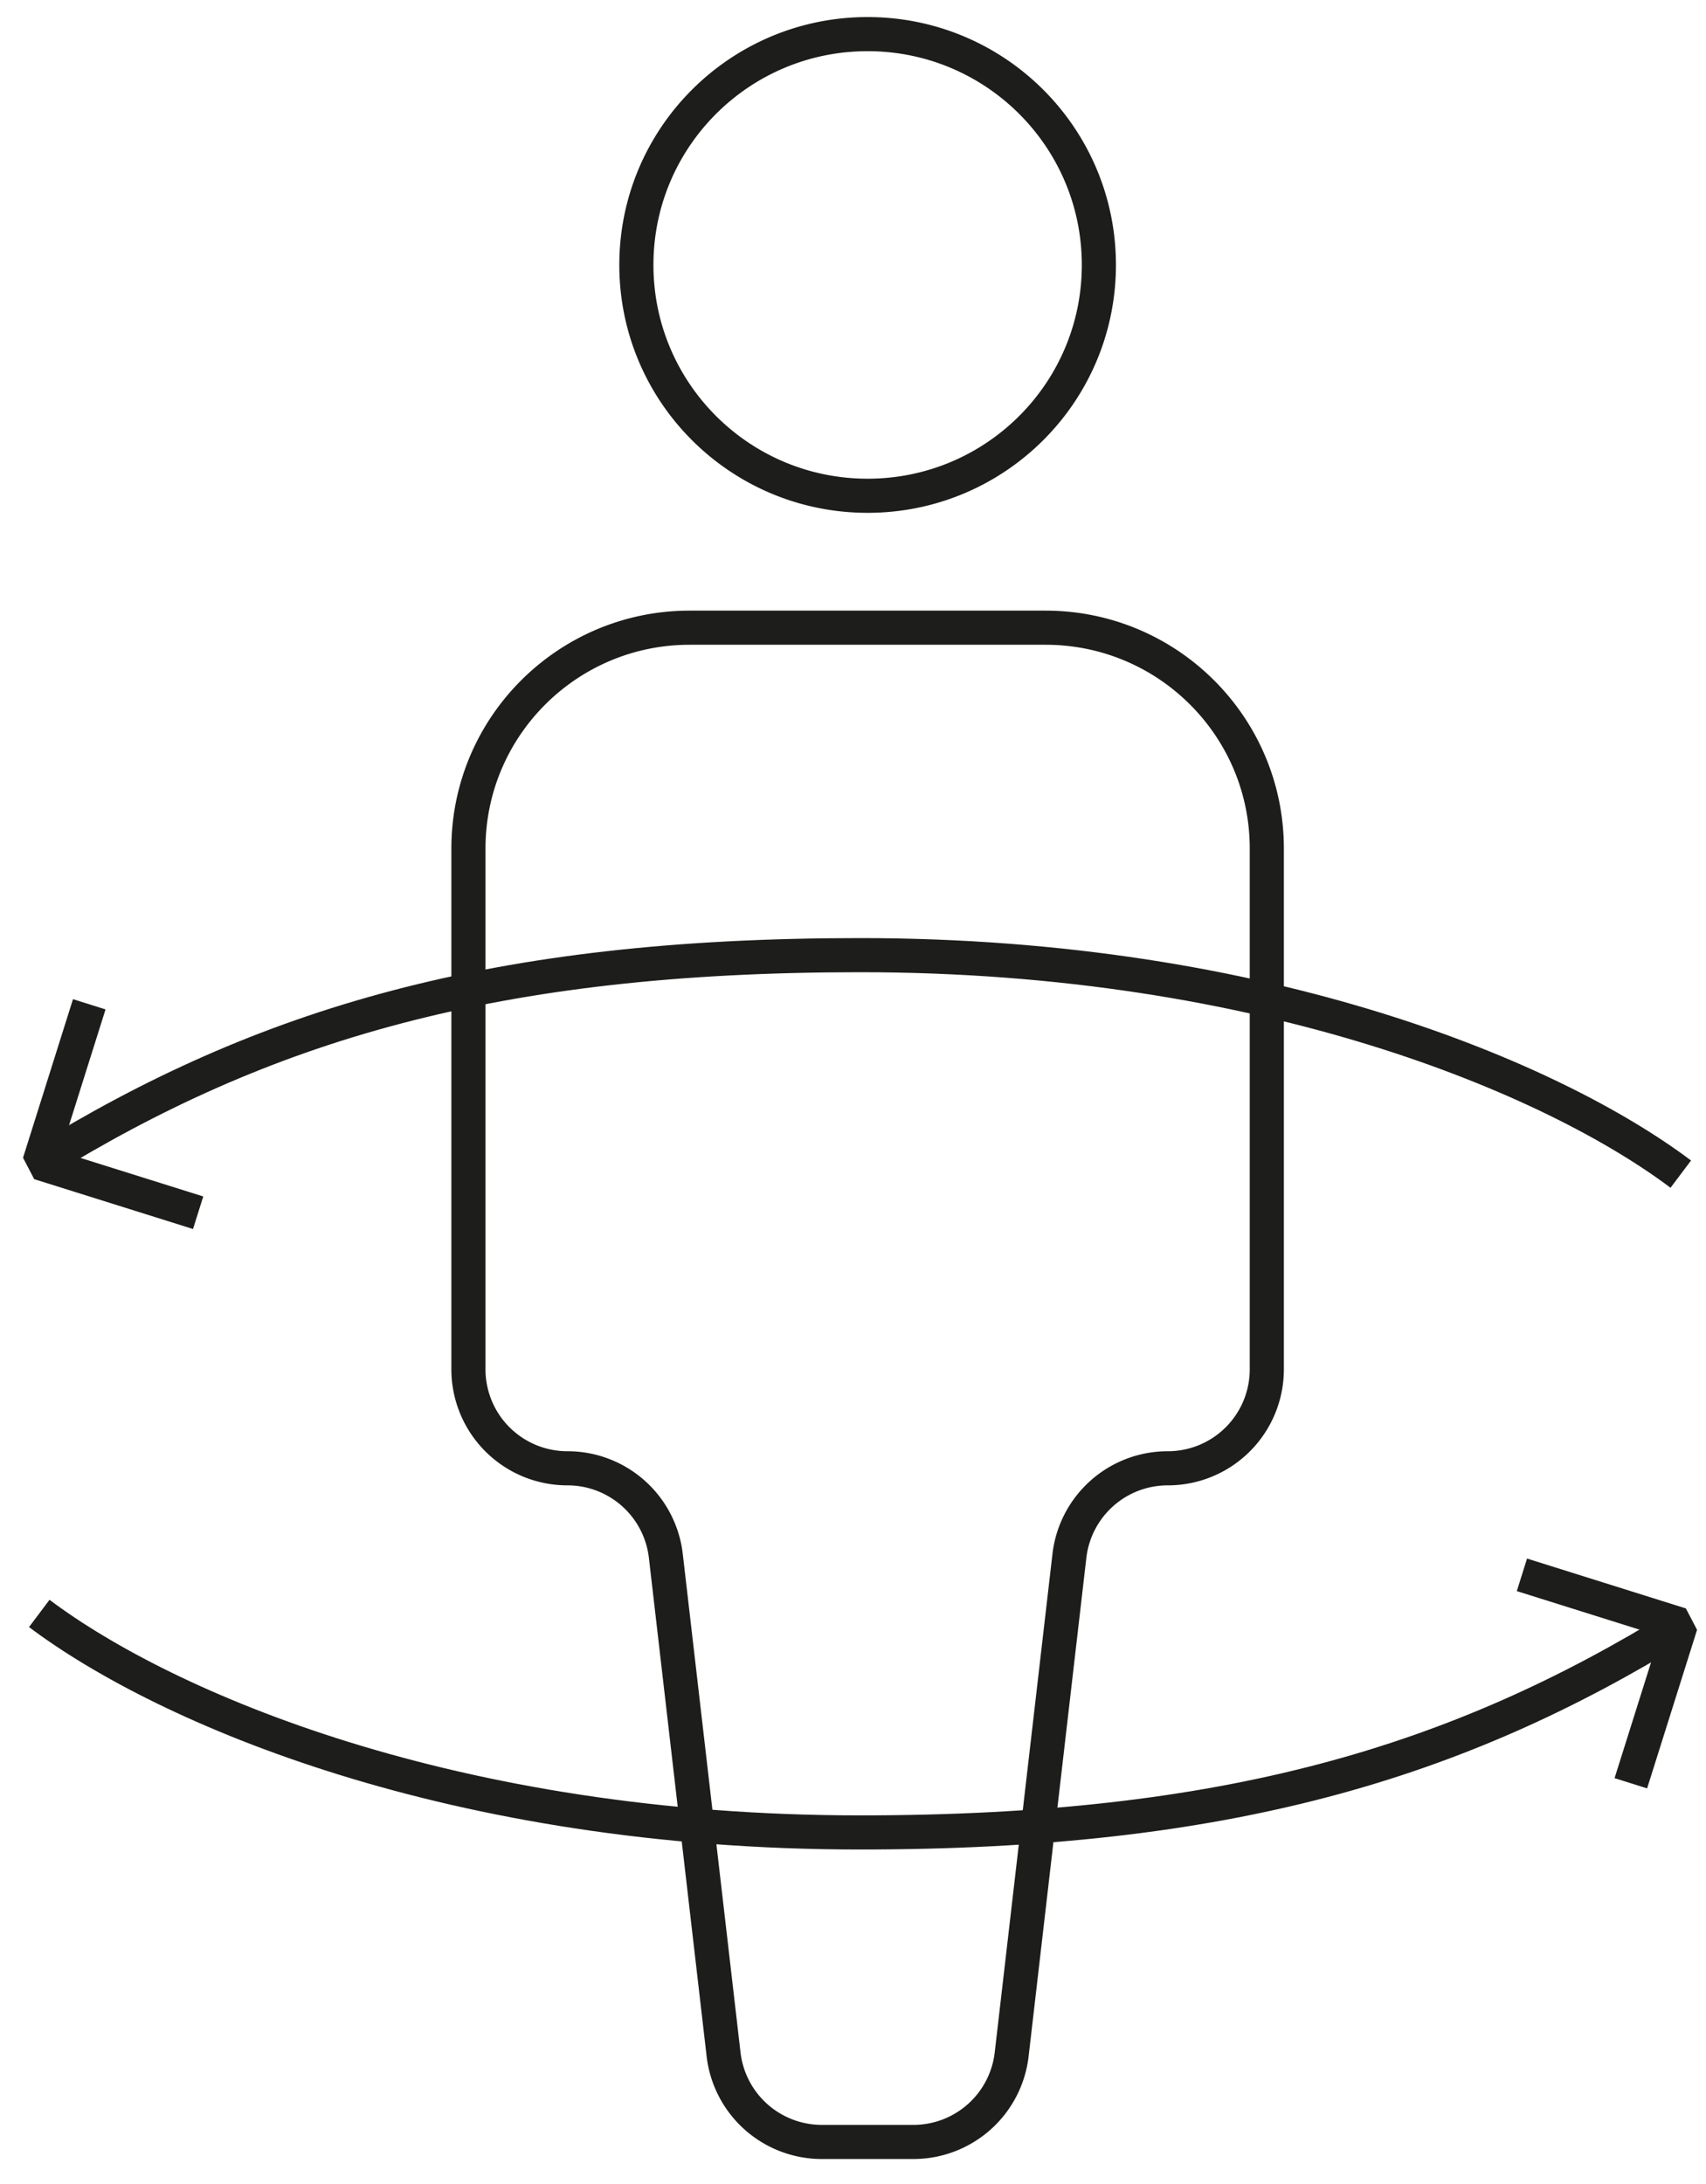
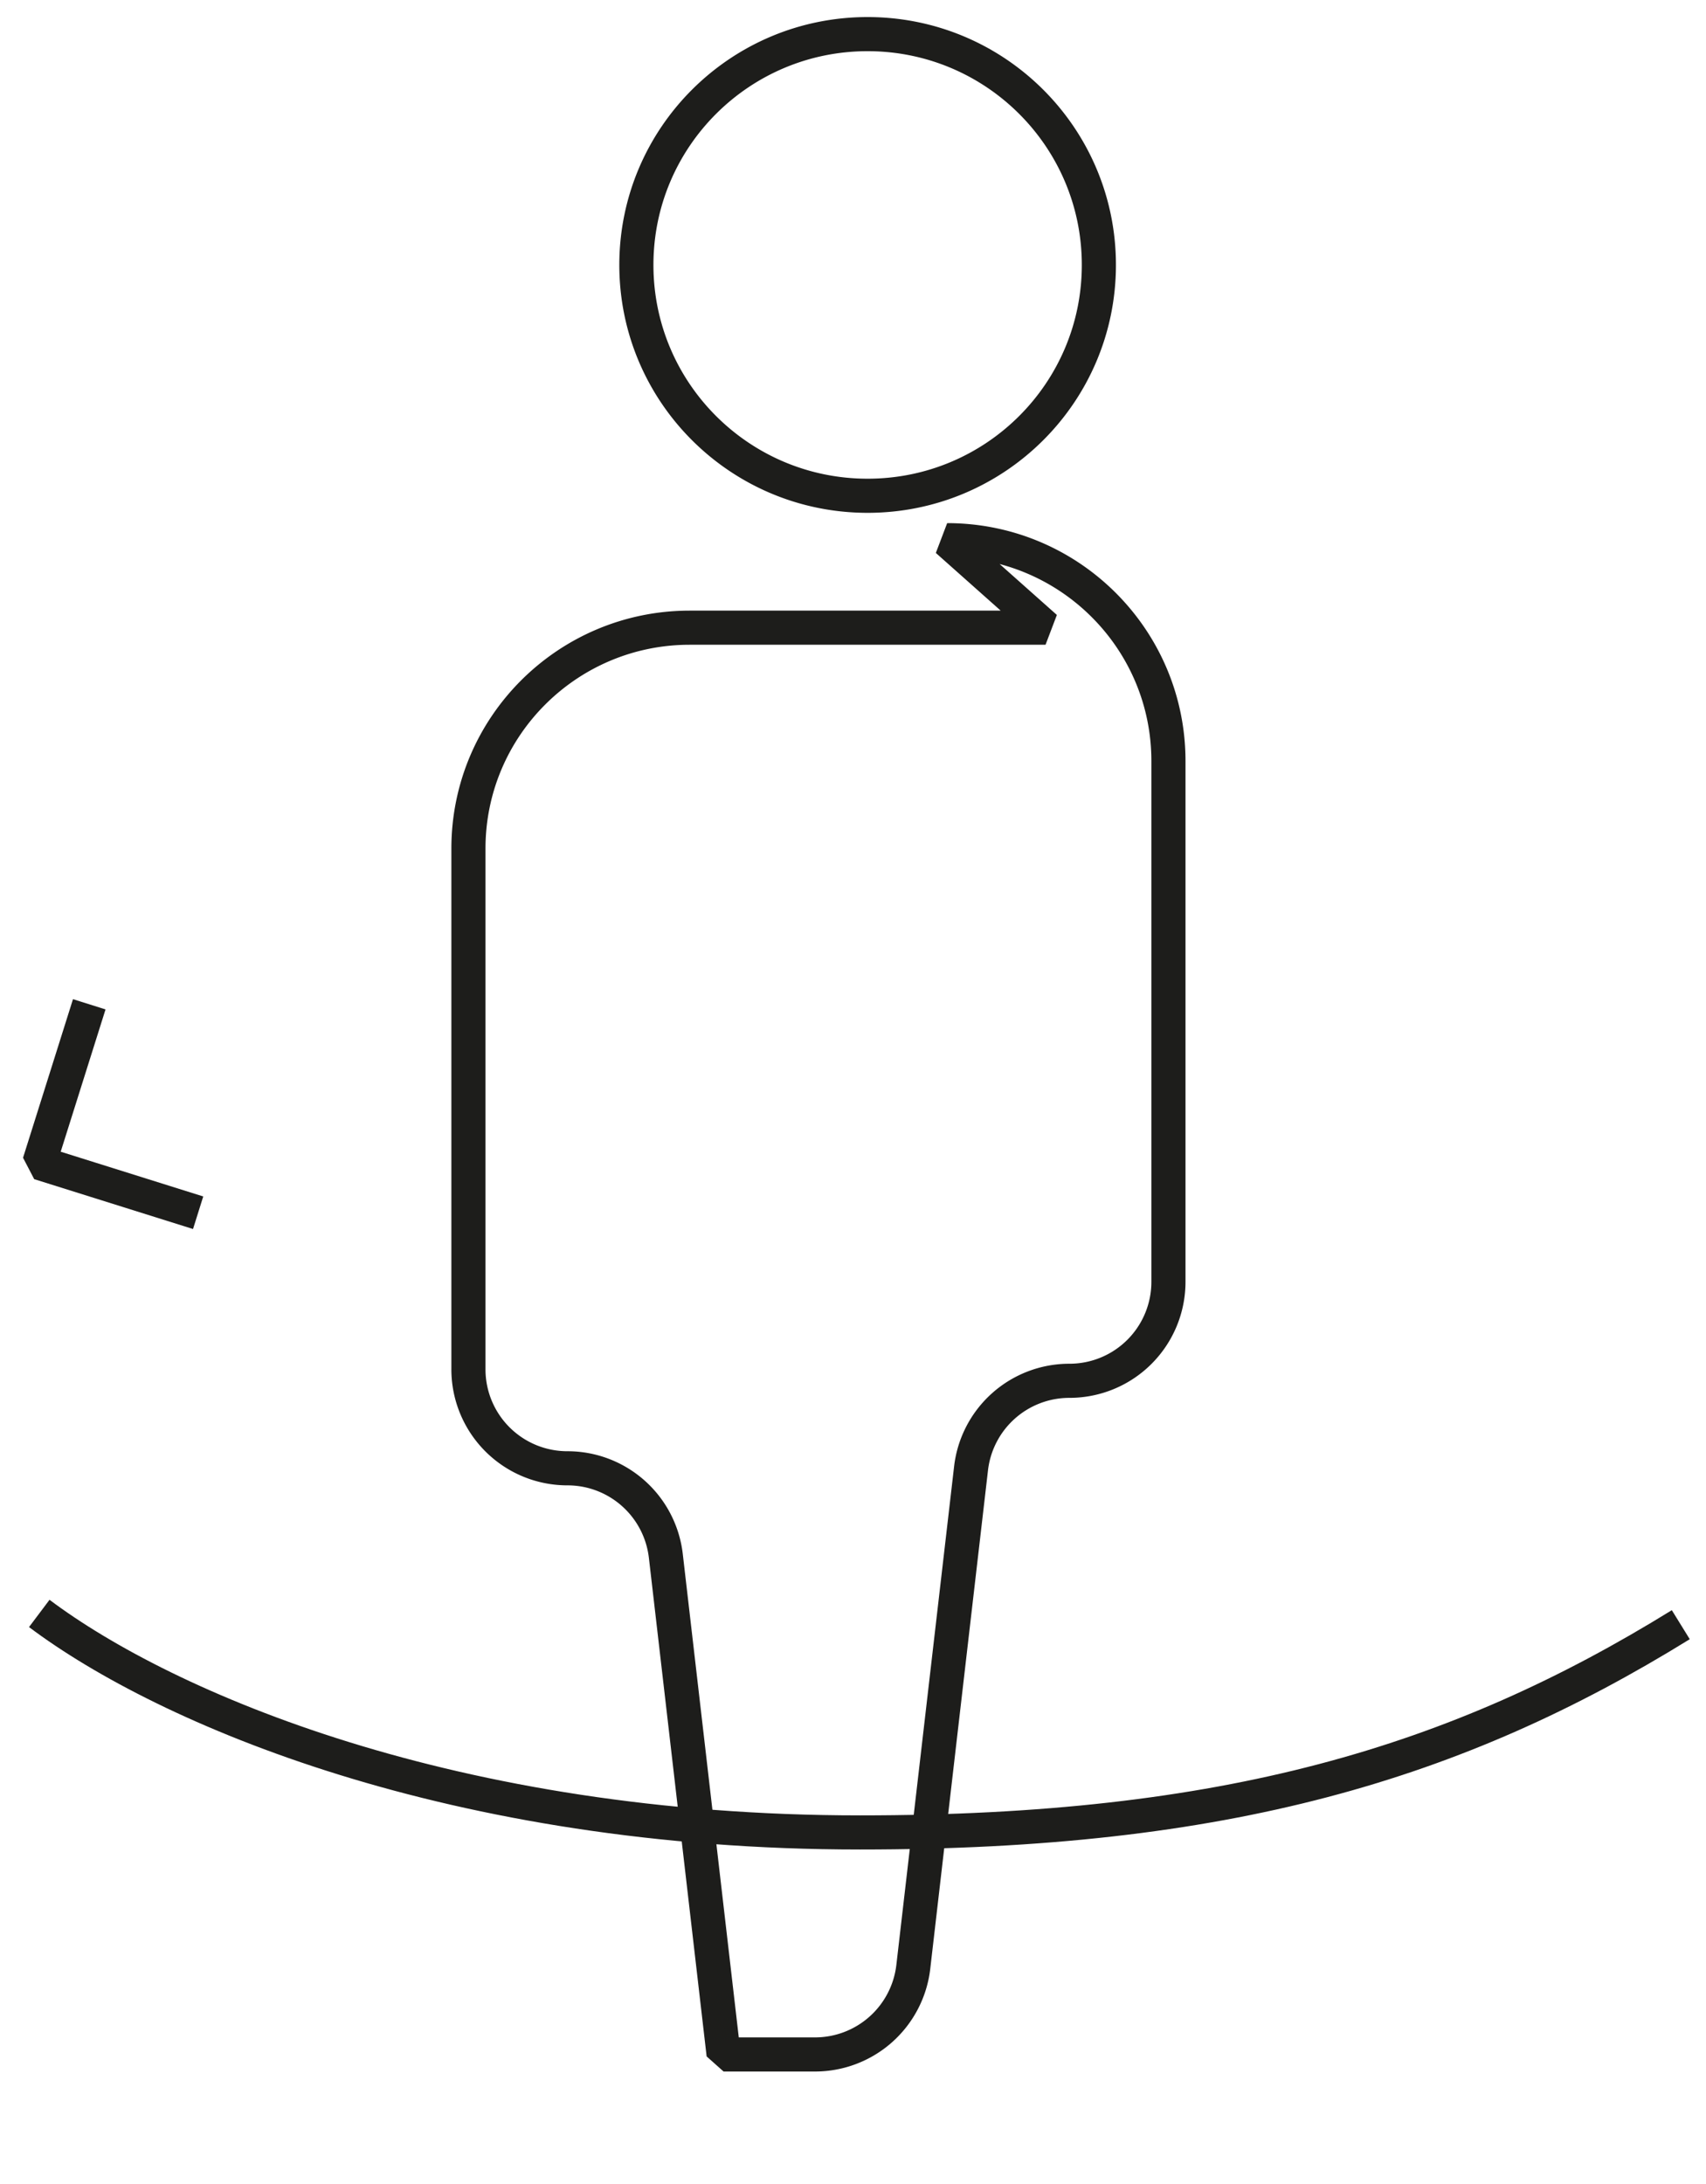
<svg xmlns="http://www.w3.org/2000/svg" height="64" viewBox="0 0 50 64" width="50">
  <g fill="none" fill-rule="evenodd" stroke="#1d1d1b" stroke-linejoin="bevel">
-     <path d="m32.206 7.764c0-3.736-3.034-6.764-6.778-6.764-3.743 0-6.777 3.028-6.777 6.764 0 3.737 3.034 6.764 6.777 6.764 3.744 0 6.778-3.027 6.778-6.764zm-1.563 10.63h-10.429c-3.581 0-6.485 2.898-6.485 6.472v15.264a2.9 2.9 0 0 0 2.902 2.897 2.9 2.9 0 0 1 2.883 2.564l1.693 14.613a2.9 2.9 0 0 0 2.883 2.564h2.677a2.9 2.9 0 0 0 2.883-2.564l1.693-14.613a2.9 2.9 0 0 1 2.883-2.564 2.9 2.9 0 0 0 2.902-2.897v-15.264c0-3.574-2.903-6.472-6.485-6.472z" />
-     <path d="m1.151 34.077c6.582-4.067 13.35-6.087 24.056-6.087 11.922 0 20.356 3.636 24.054 6.417" />
+     <path d="m32.206 7.764c0-3.736-3.034-6.764-6.778-6.764-3.743 0-6.777 3.028-6.777 6.764 0 3.737 3.034 6.764 6.777 6.764 3.744 0 6.778-3.027 6.778-6.764zm-1.563 10.63h-10.429c-3.581 0-6.485 2.898-6.485 6.472v15.264a2.9 2.9 0 0 0 2.902 2.897 2.9 2.9 0 0 1 2.883 2.564l1.693 14.613h2.677a2.9 2.9 0 0 0 2.883-2.564l1.693-14.613a2.9 2.9 0 0 1 2.883-2.564 2.9 2.9 0 0 0 2.902-2.897v-15.264c0-3.574-2.903-6.472-6.485-6.472z" />
    <path d="m2.616 29.43-1.464 4.647 4.655 1.461m43.454 12.072c-6.581 4.068-13.349 6.088-24.055 6.088-11.922 0-20.356-3.637-24.055-6.418" />
-     <path d="m47.797 52.257 1.464-4.646-4.656-1.462" />
  </g>
</svg>